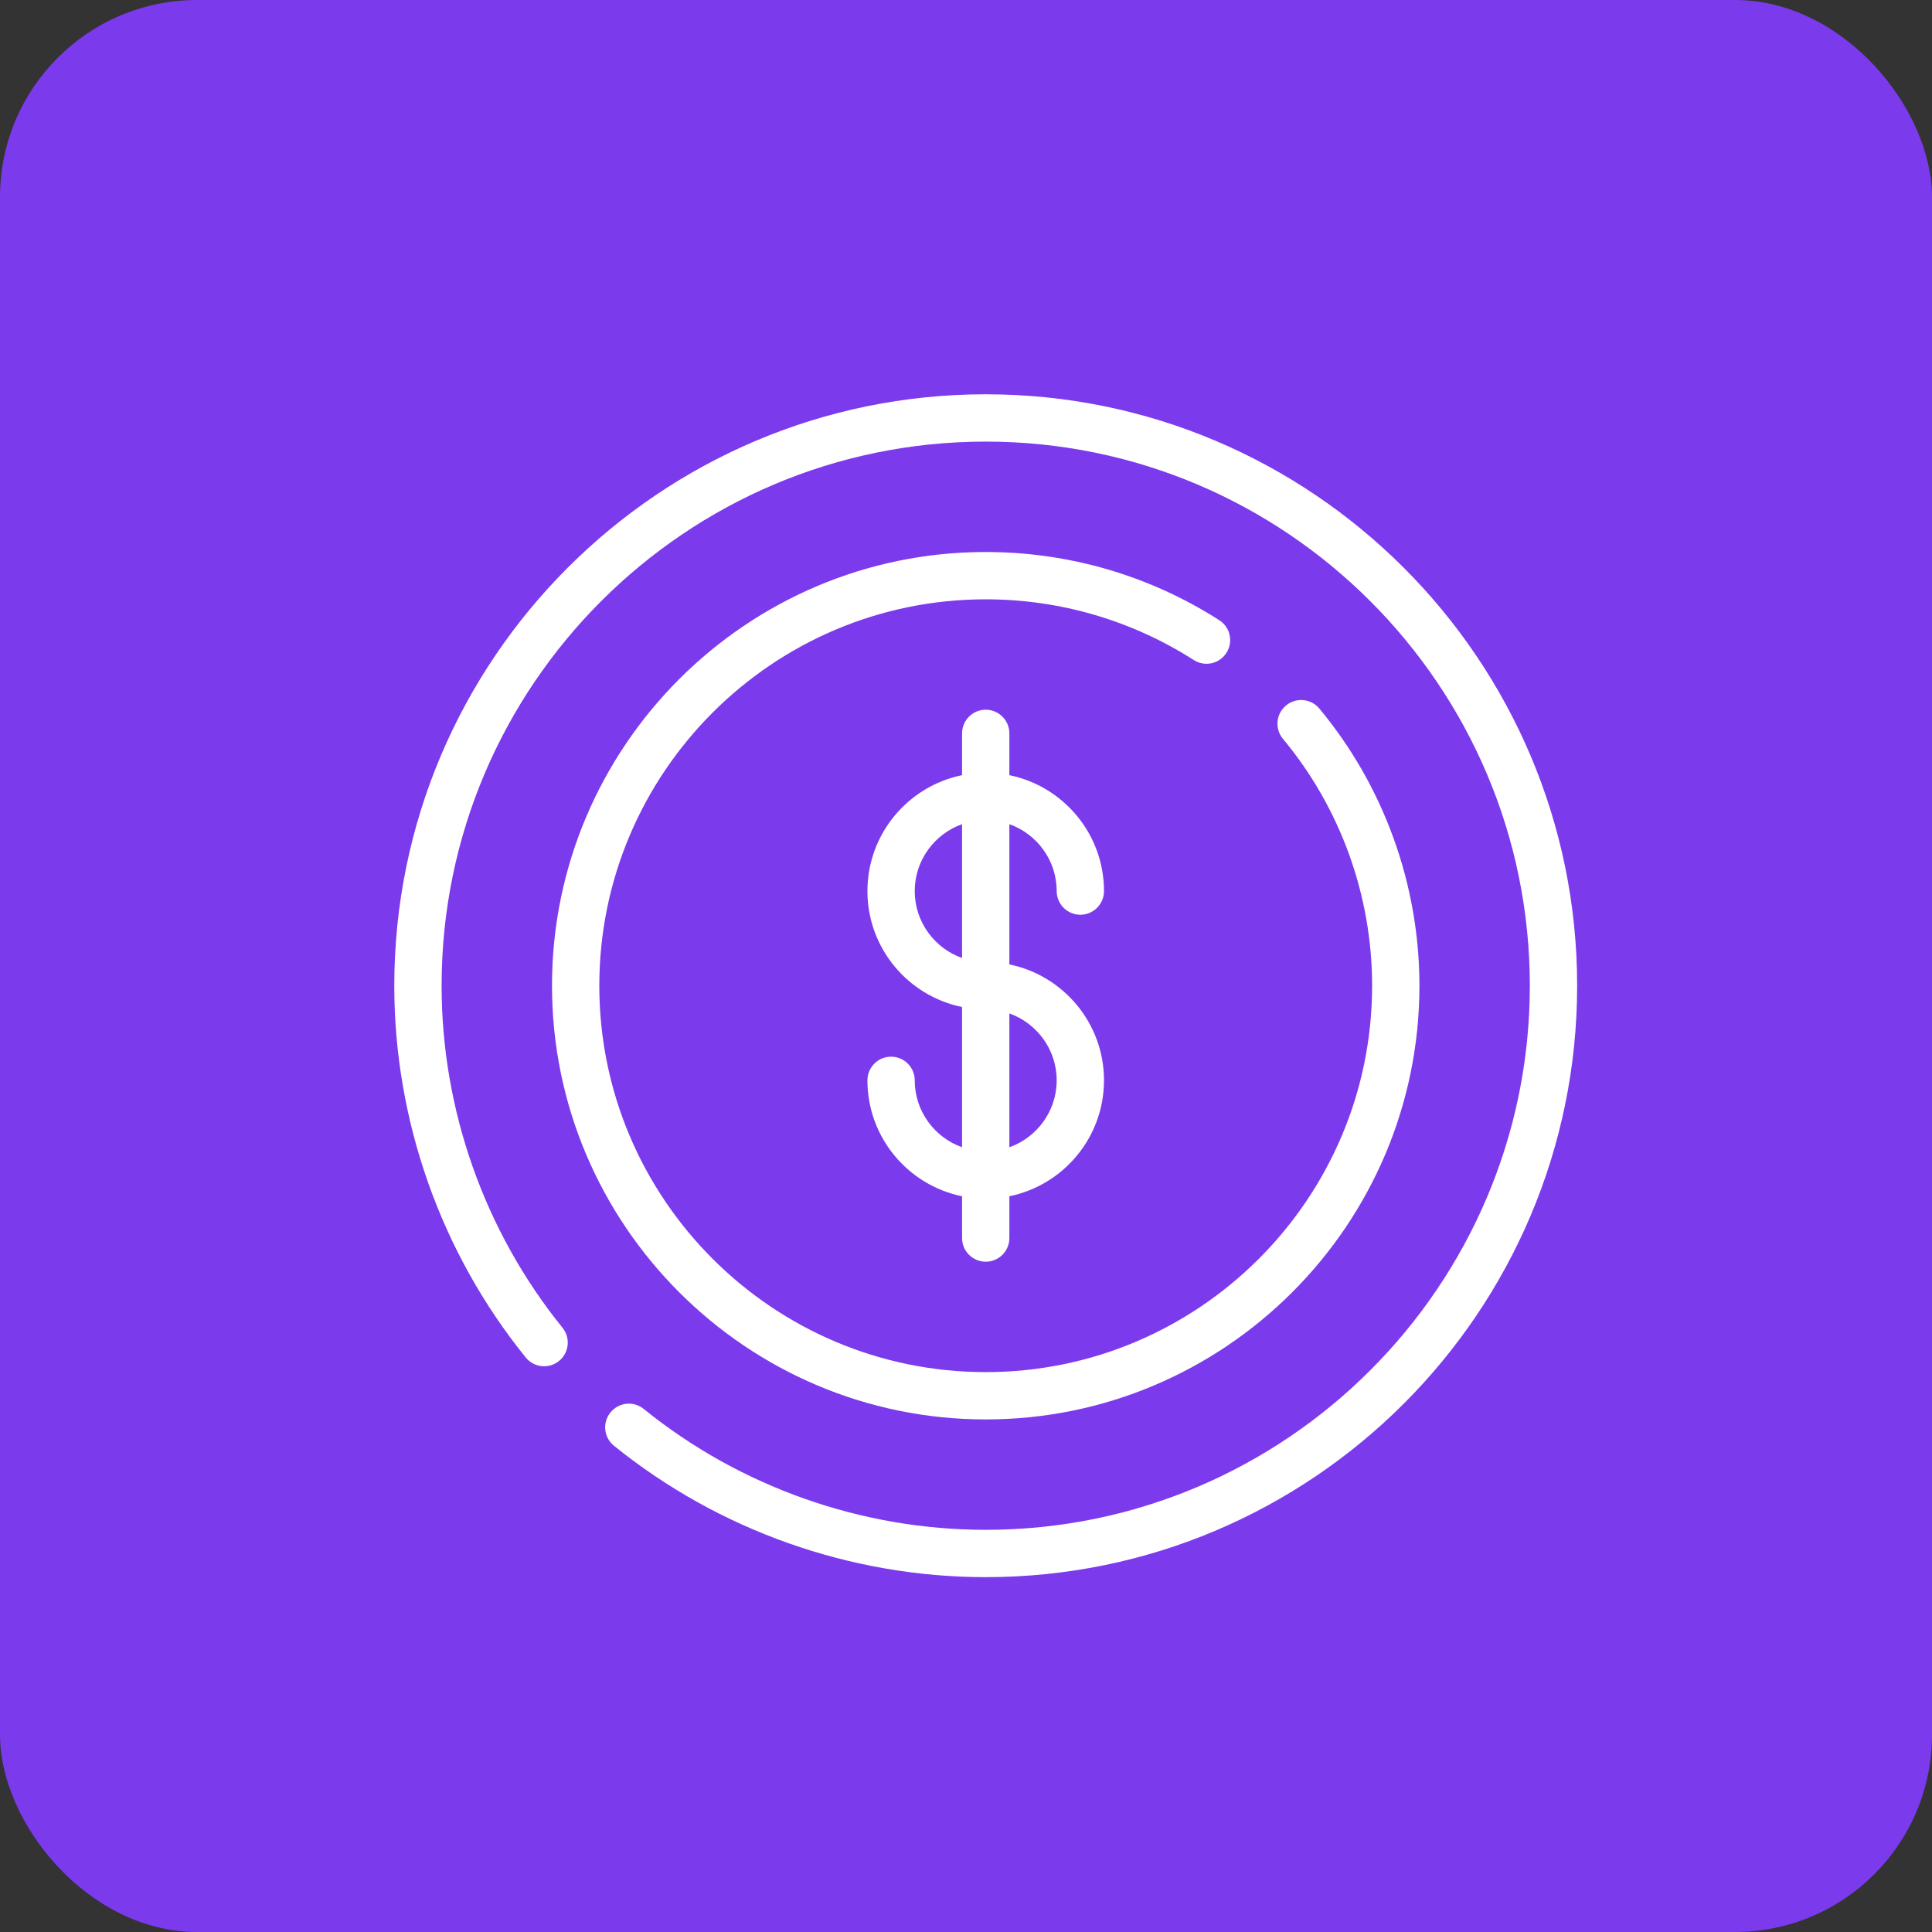
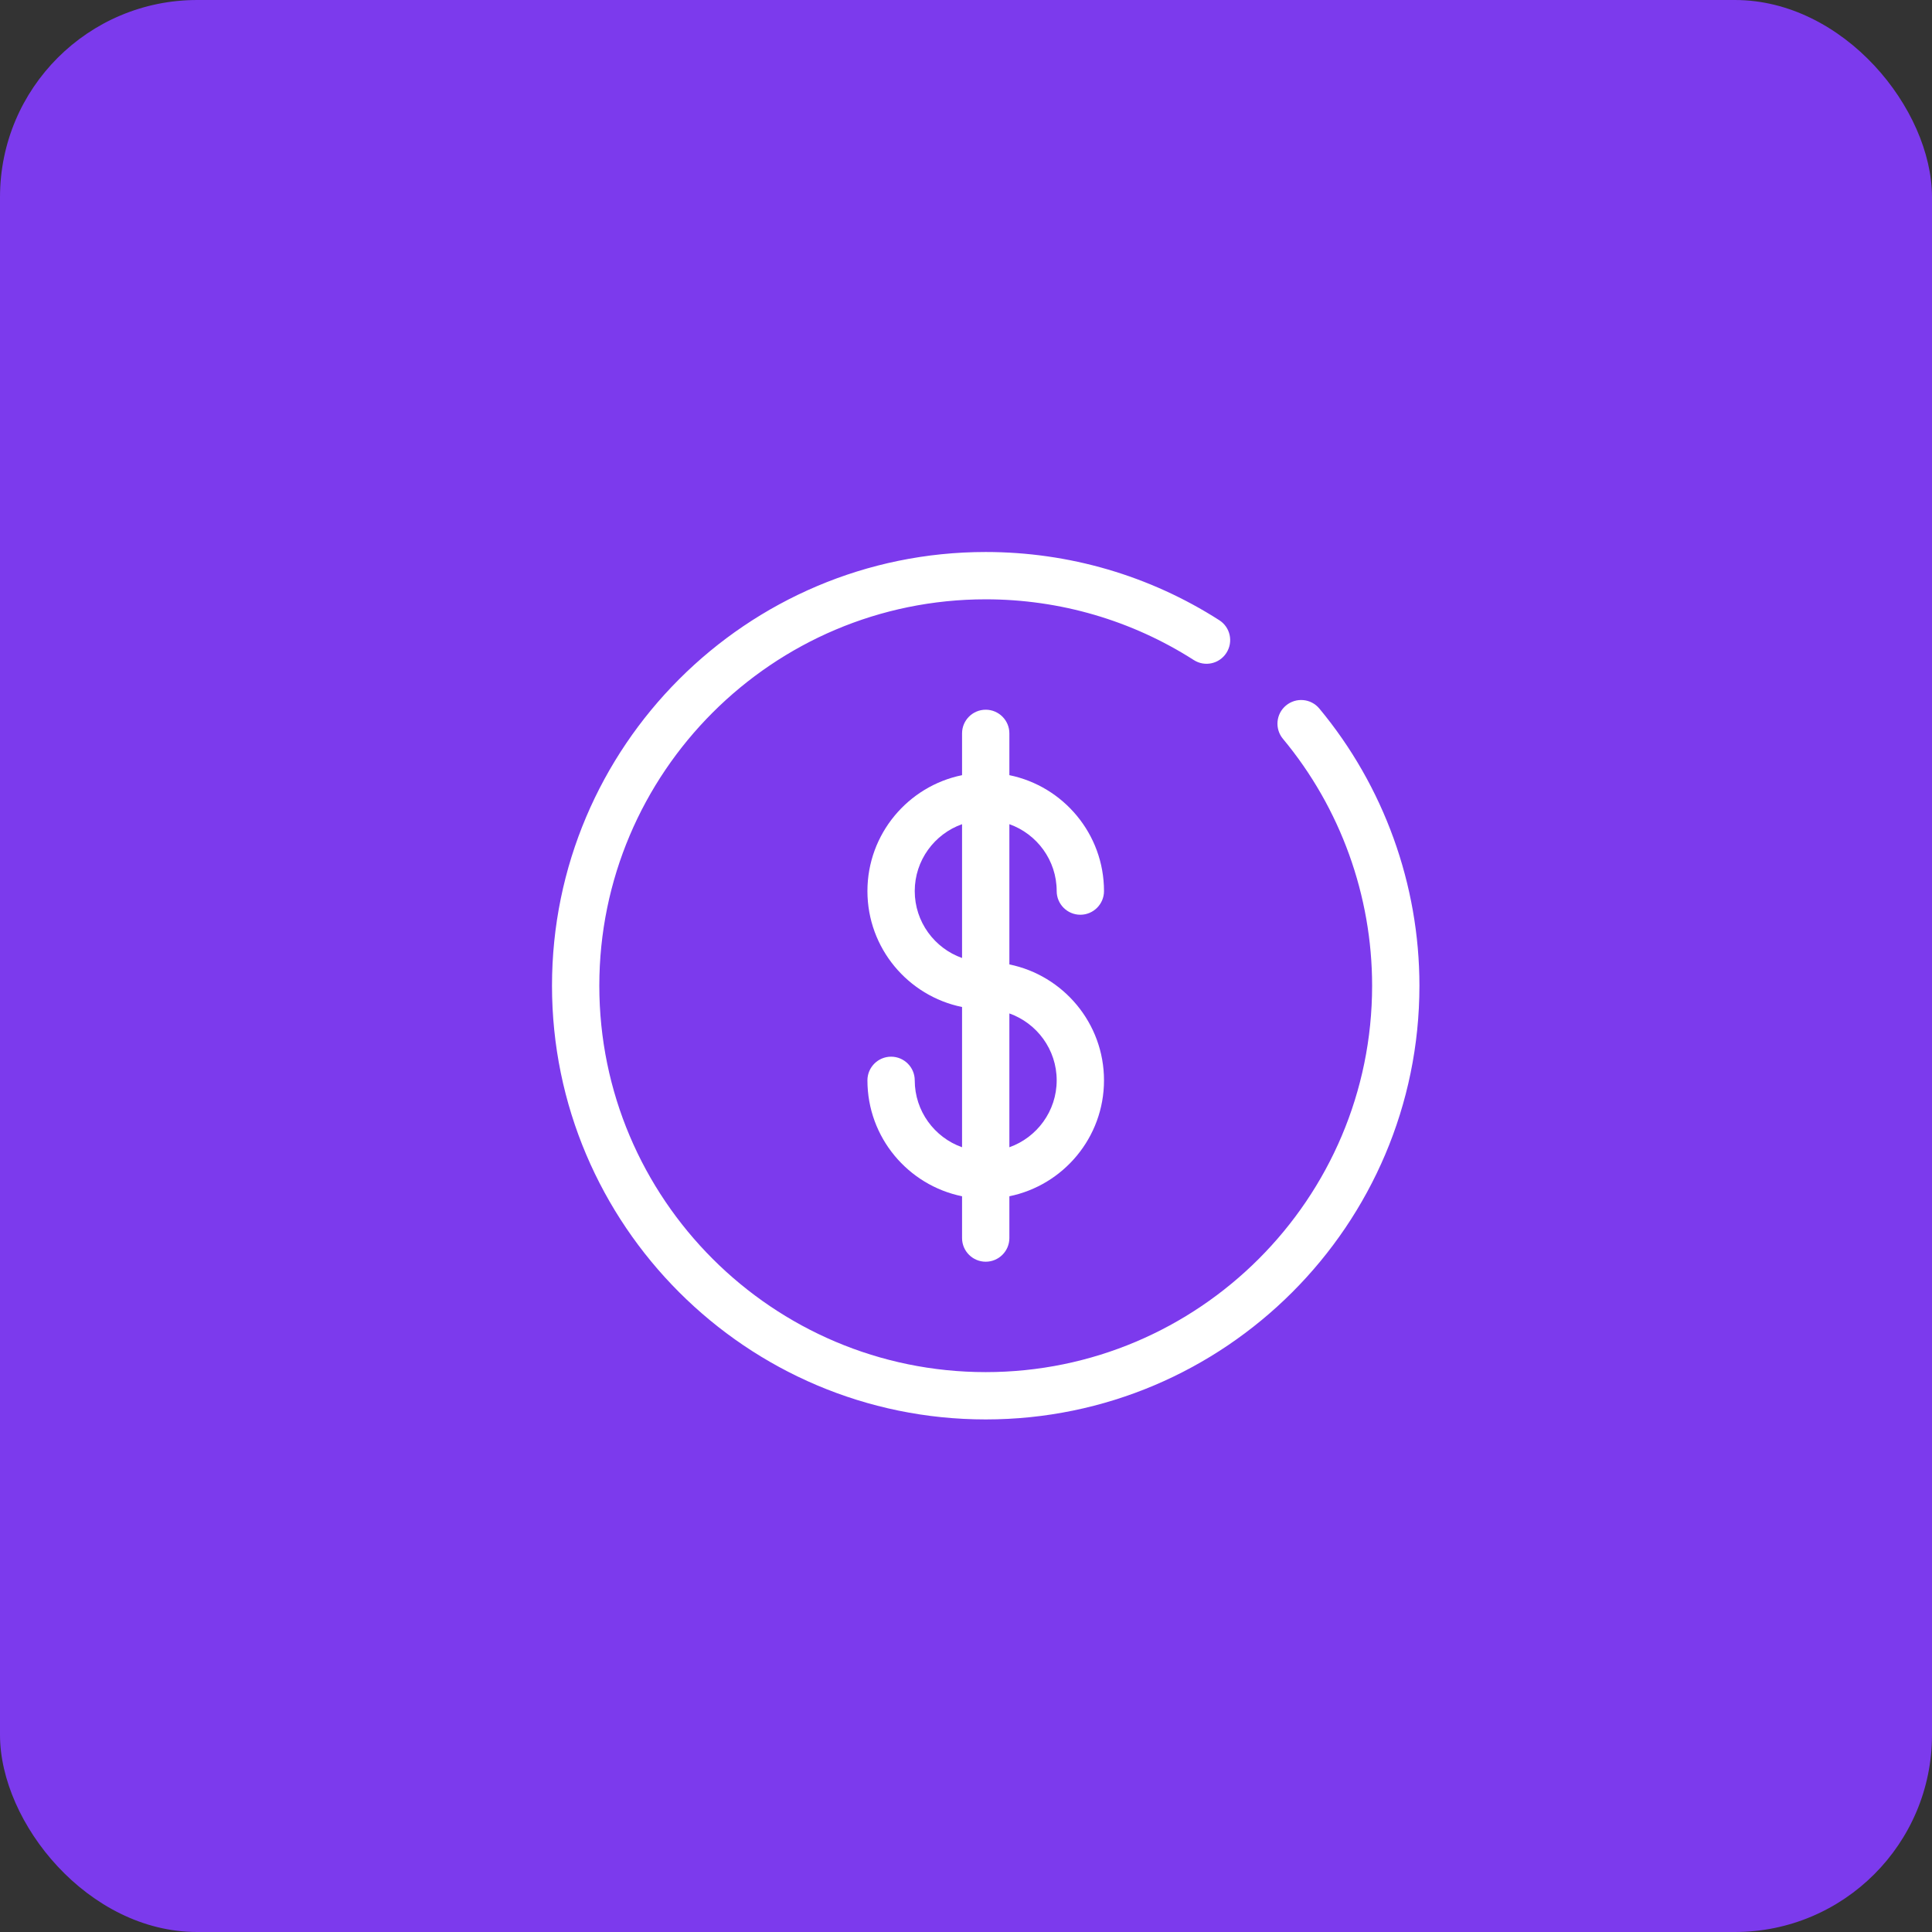
<svg xmlns="http://www.w3.org/2000/svg" width="49" height="49" viewBox="0 0 49 49" fill="none">
  <rect x="0" y="0" width="49" height="49" fill="#333333" stroke="none" />
  <rect width="49" height="49" rx="5" fill="#7C3AED" />
-   <path d="M25 10C16.729 10 10 16.729 10 25C10 28.424 11.184 31.773 13.334 34.429C13.542 34.687 13.92 34.727 14.177 34.518C14.435 34.31 14.475 33.932 14.266 33.674C12.289 31.231 11.2 28.15 11.2 25C11.2 17.391 17.391 11.2 25 11.2C32.609 11.2 38.8 17.391 38.8 25C38.8 32.609 32.609 38.8 25 38.8C21.85 38.8 18.77 37.711 16.326 35.734C16.068 35.525 15.691 35.565 15.482 35.823C15.274 36.08 15.313 36.458 15.571 36.667C18.228 38.816 21.576 40 25 40C33.271 40 40 33.271 40 25C40 16.729 33.271 10 25 10Z" fill="white" />
  <path d="M31.105 16.558C31.284 16.279 31.203 15.908 30.924 15.73C29.156 14.598 27.108 14 25 14C18.934 14 14 18.934 14 25C14 31.065 18.934 36 25 36C31.065 36 36 31.065 36 25C36 22.435 35.098 19.939 33.461 17.97C33.249 17.715 32.871 17.681 32.616 17.893C32.361 18.104 32.326 18.483 32.538 18.738C33.997 20.491 34.8 22.715 34.8 25C34.8 30.404 30.404 34.8 25 34.8C19.596 34.8 15.2 30.404 15.2 25C15.2 19.596 19.596 15.2 25 15.2C26.878 15.2 28.703 15.733 30.277 16.74C30.556 16.919 30.927 16.838 31.105 16.558Z" fill="white" />
  <path d="M26.8 22.6C26.8 22.931 27.069 23.2 27.4 23.2C27.731 23.2 28 22.931 28 22.6C28 21.151 26.968 19.939 25.6 19.66V18.6C25.6 18.269 25.331 18 25 18C24.669 18 24.4 18.269 24.4 18.6V19.66C23.032 19.939 22 21.151 22 22.6C22 24.049 23.032 25.261 24.4 25.54V29.097C23.702 28.849 23.2 28.182 23.2 27.4C23.2 27.069 22.931 26.8 22.6 26.8C22.269 26.8 22 27.069 22 27.4C22 28.849 23.032 30.061 24.4 30.34V31.4C24.4 31.731 24.669 32 25 32C25.331 32 25.6 31.731 25.6 31.4V30.34C26.968 30.061 28 28.849 28 27.4C28 25.951 26.968 24.739 25.6 24.46V20.903C26.298 21.151 26.8 21.818 26.8 22.6ZM24.4 24.297C23.702 24.049 23.2 23.382 23.2 22.6C23.2 21.818 23.702 21.151 24.4 20.903V24.297ZM26.8 27.4C26.8 28.182 26.298 28.849 25.6 29.097V25.703C26.298 25.951 26.8 26.618 26.8 27.4Z" fill="white" />
</svg>